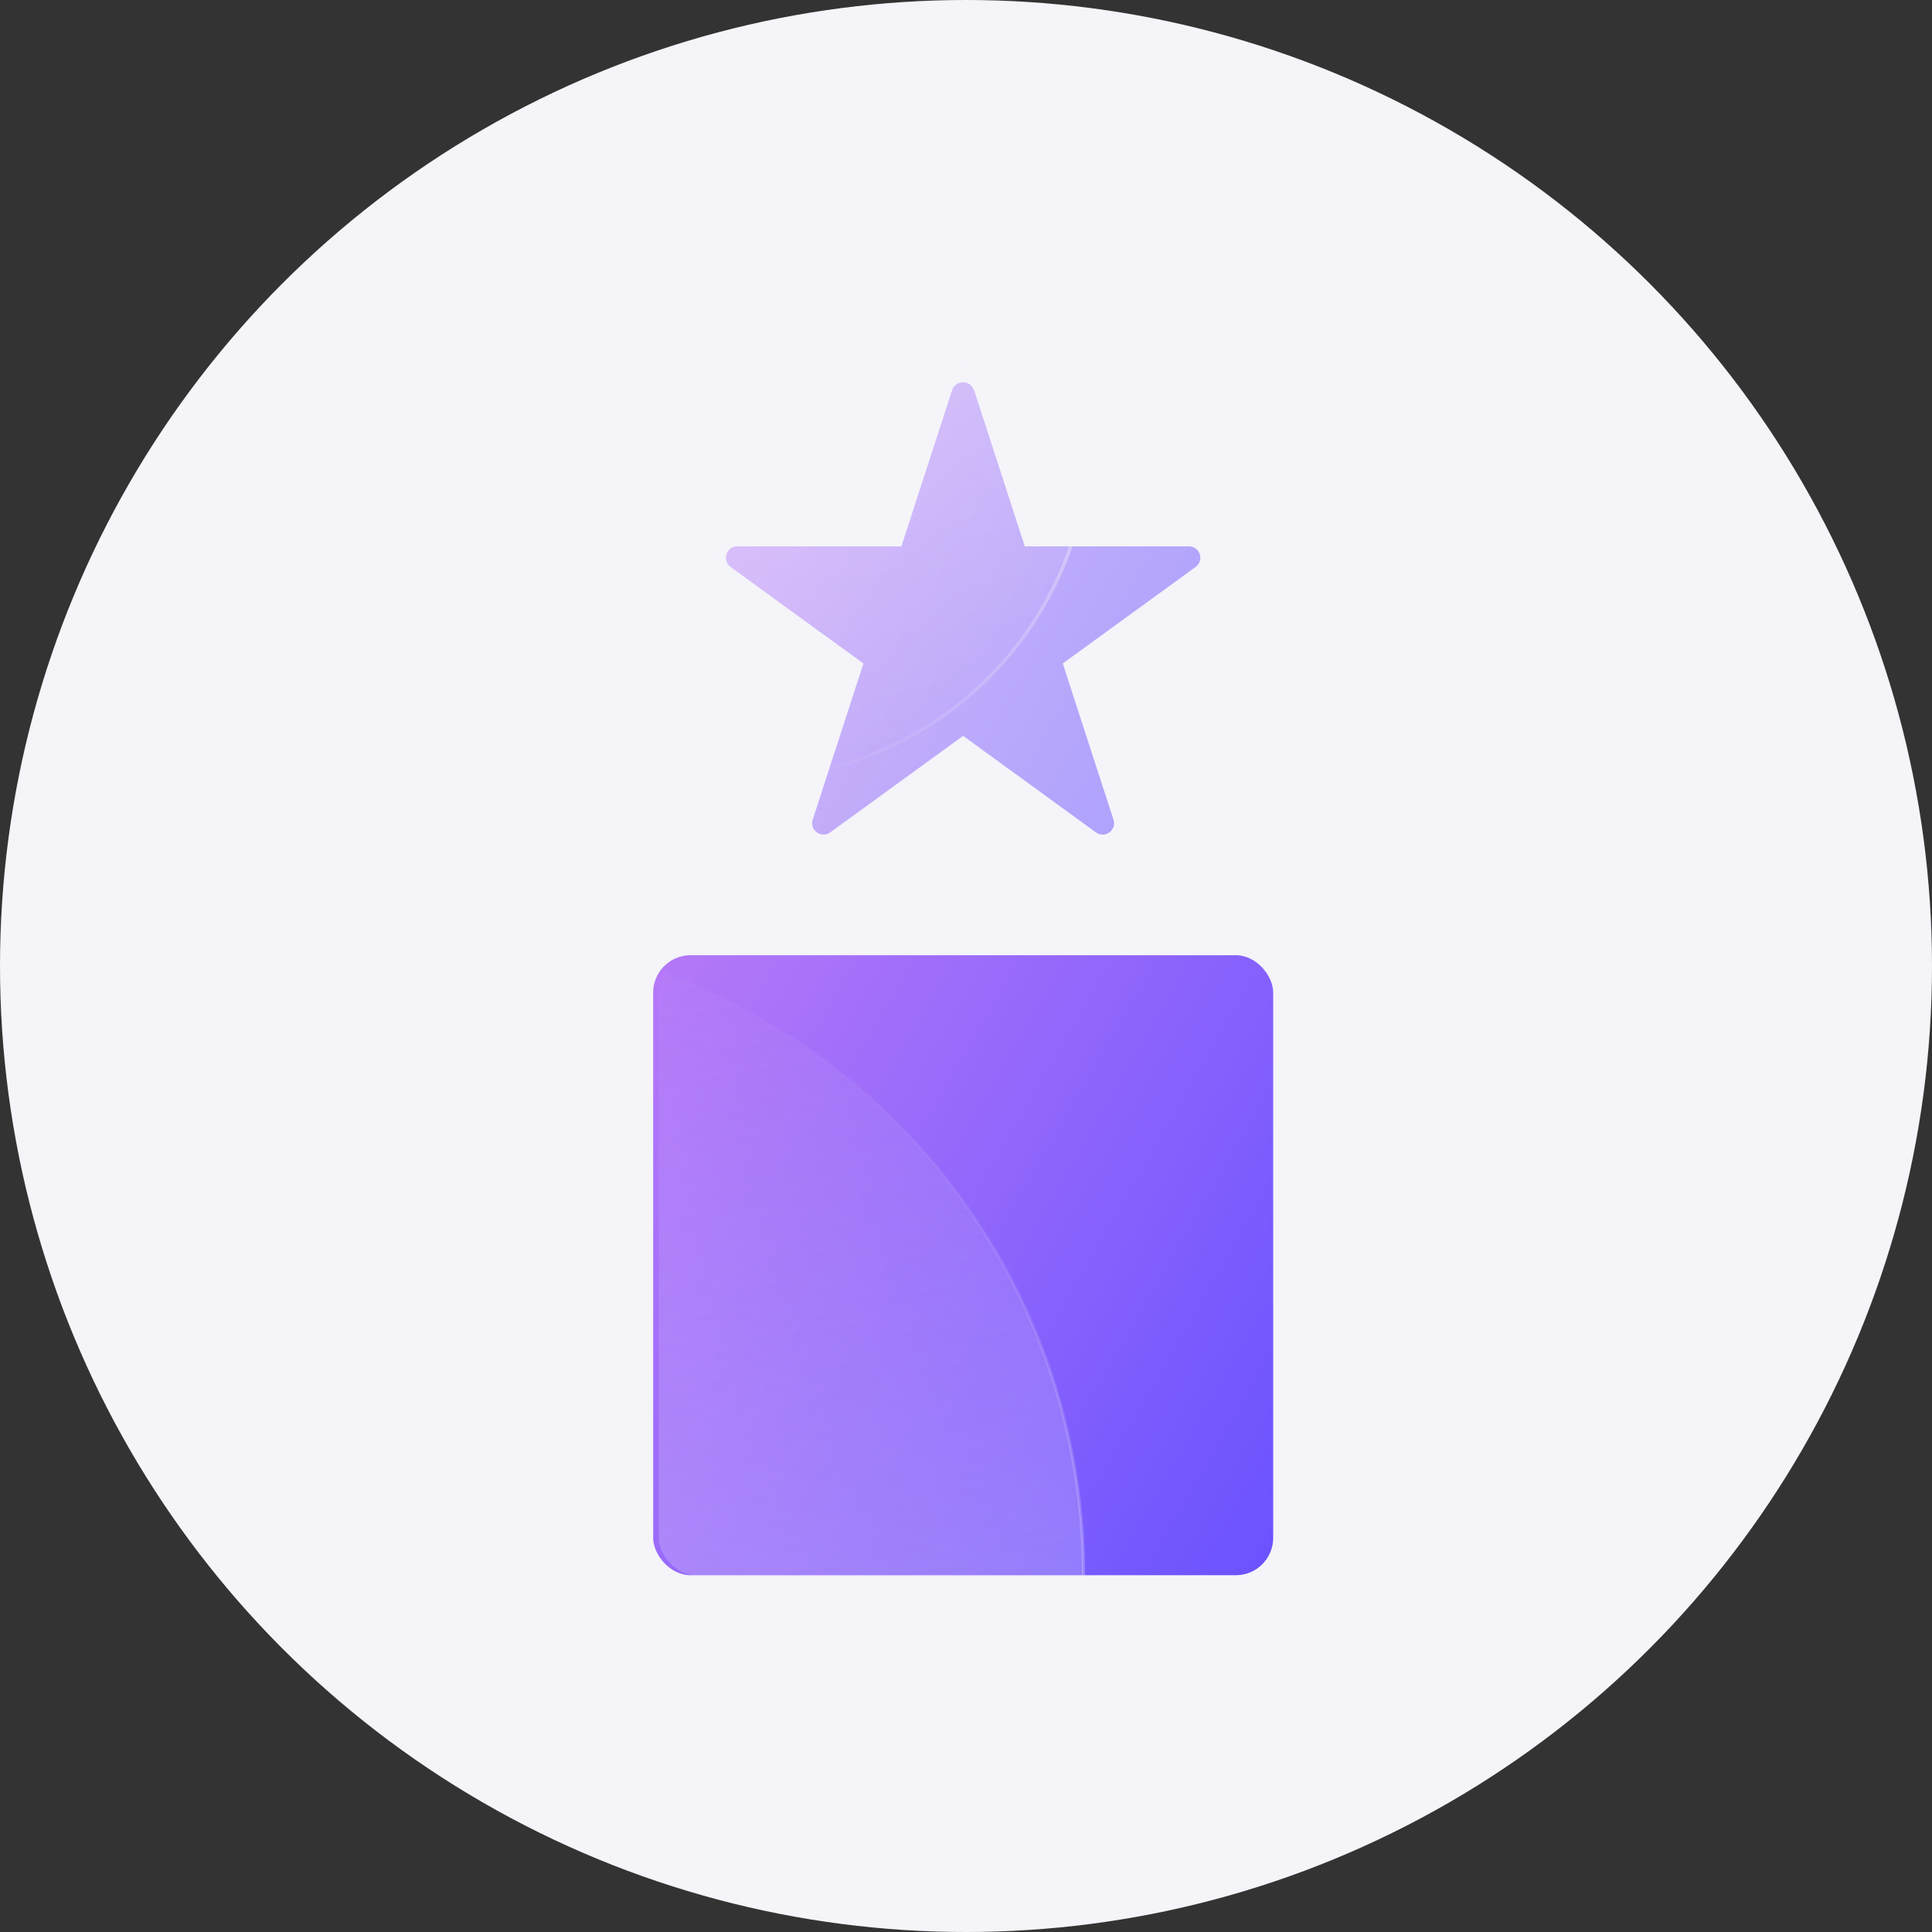
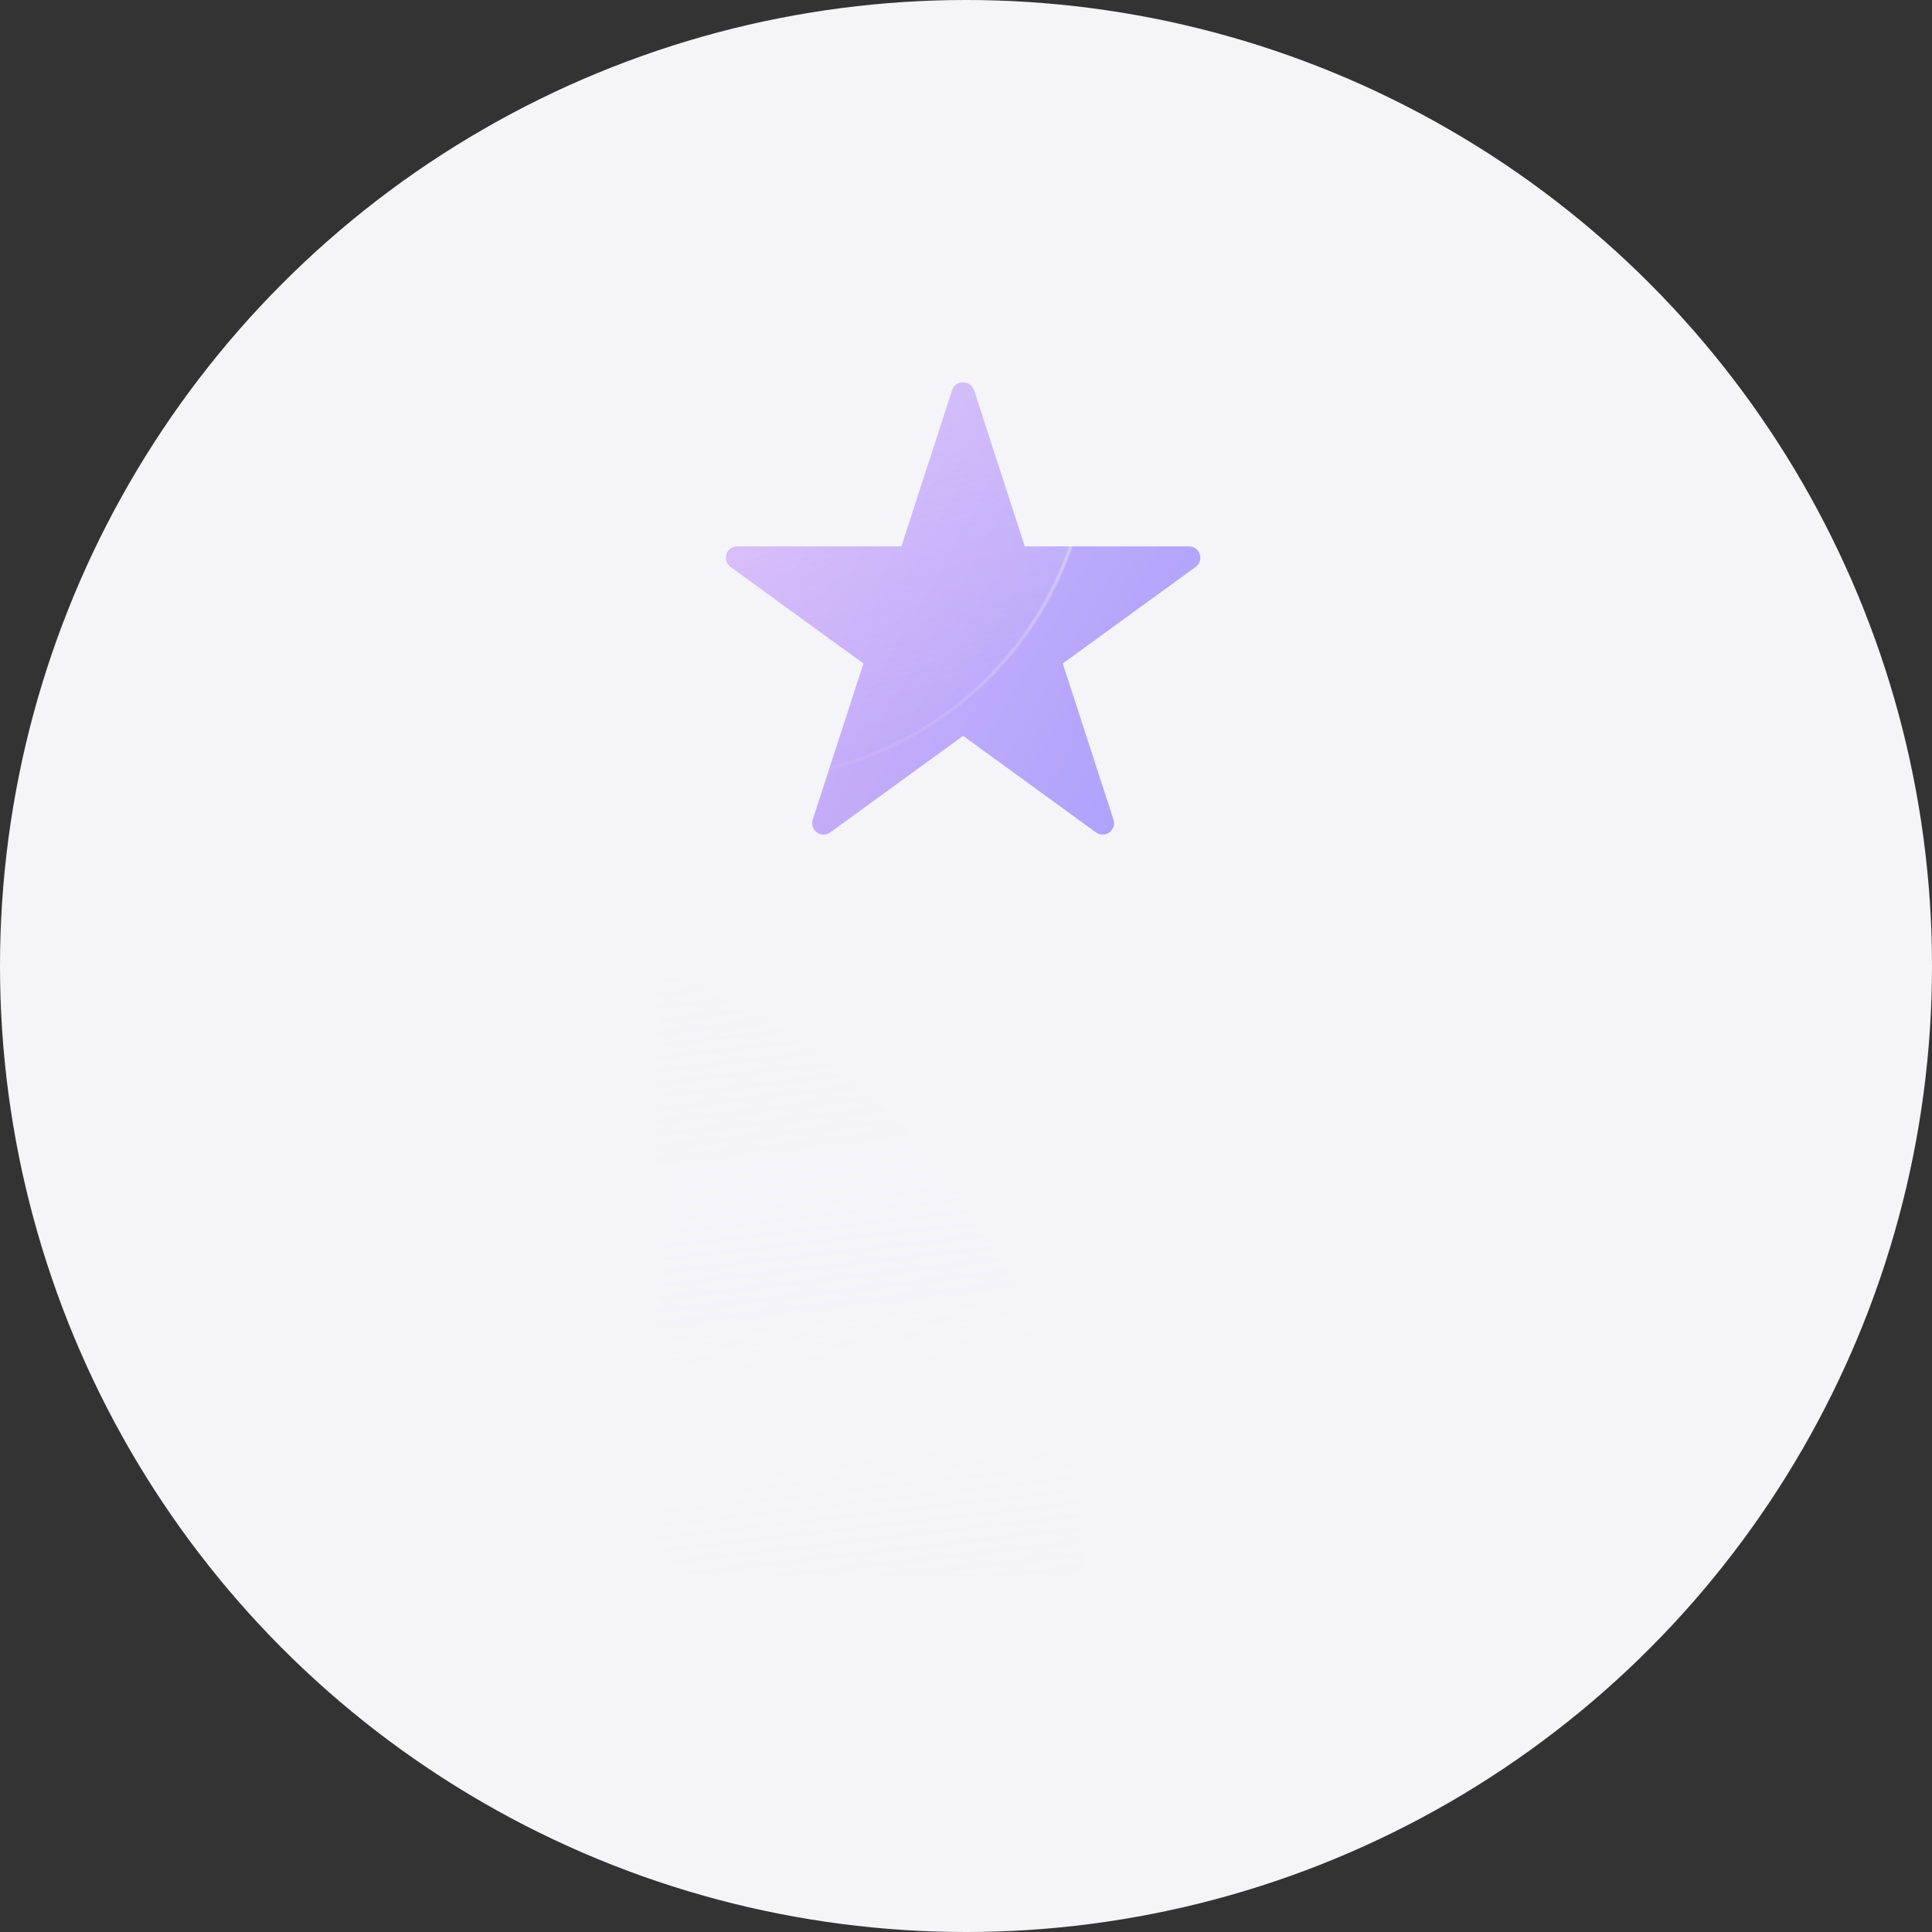
<svg xmlns="http://www.w3.org/2000/svg" xmlns:xlink="http://www.w3.org/1999/xlink" id="Layer_1" data-name="Layer 1" width="24" height="24" viewBox="0 0 24 24">
  <rect x="0" y="0" width="24" height="24" fill="#333333" stroke="none" />
  <defs>
    <linearGradient id="linear-gradient" x1="7.557" y1="13.171" x2="16.374" y2="18.262" gradientUnits="userSpaceOnUse">
      <stop offset="0" stop-color="#b478f8" />
      <stop offset=".999" stop-color="#6b53ff" />
    </linearGradient>
    <linearGradient id="linear-gradient-2" x1="9.25" y1="6.491" x2="14.327" y2="9.422" xlink:href="#linear-gradient" />
    <clipPath id="clippath">
      <polygon points="11.965 4.432 12.73 6.787 15.206 6.787 13.203 8.242 13.968 10.596 11.965 9.141 9.962 10.596 10.727 8.242 8.724 6.787 11.2 6.787 11.965 4.432" fill="none" />
    </clipPath>
    <linearGradient id="linear-gradient-3" x1="-590.676" y1="-941.77" x2="-594.973" y2="-949.212" gradientTransform="translate(362.763 1063.879) rotate(13.619)" gradientUnits="userSpaceOnUse">
      <stop offset="0" stop-color="#f4f4f9" stop-opacity="0" />
      <stop offset=".999" stop-color="#f4f4f9" stop-opacity=".4" />
    </linearGradient>
    <linearGradient id="linear-gradient-4" x1="-592.824" y1="-941.175" x2="-592.824" y2="-949.808" gradientTransform="translate(362.763 1063.879) rotate(13.619)" gradientUnits="userSpaceOnUse">
      <stop offset="0" stop-color="#f4f4f9" stop-opacity="0" />
      <stop offset=".999" stop-color="#f4f4f9" stop-opacity=".8" />
    </linearGradient>
    <clipPath id="clippath-1">
      <rect x="8.184" y="11.866" width="7.702" height="7.702" rx=".464" ry=".464" fill="none" />
    </clipPath>
    <linearGradient id="linear-gradient-5" x1="-8964.358" y1="4913.15" x2="-8972.331" y2="4899.34" gradientTransform="translate(-10175.6 940.386) rotate(-156.487)" xlink:href="#linear-gradient-3" />
    <linearGradient id="linear-gradient-6" x1="-8968.345" y1="4914.237" x2="-8968.345" y2="4898.254" gradientTransform="translate(-10175.6 940.386) rotate(-156.487)" xlink:href="#linear-gradient-4" />
  </defs>
  <circle cx="12" cy="12" r="12" fill="#f4f4f9" />
  <g>
    <g>
-       <rect x="8.114" y="11.866" width="7.702" height="7.702" rx=".464" ry=".464" fill="url(#linear-gradient)" />
      <g>
        <path d="M12.1,4.847l.63,1.94h2.039c.137,0,.194.176.083.256l-1.65,1.199.63,1.94c.042.131-.107.239-.218.158l-1.65-1.199-1.65,1.199c-.111.081-.261-.028-.218-.158l.63-1.94-1.65-1.199c-.111-.081-.054-.256.083-.256h2.039s.63-1.94.63-1.94c.042-.131.227-.131.27,0Z" fill="url(#linear-gradient-2)" opacity=".51" />
        <g clip-path="url(#clippath)">
          <circle cx="9.243" cy="5.382" r="4.296" fill="url(#linear-gradient-3)" stroke="url(#linear-gradient-4)" stroke-miterlimit="10" stroke-width=".042" />
        </g>
      </g>
    </g>
    <g clip-path="url(#clippath-1)">
      <circle cx="5.488" cy="19.568" r="7.972" fill="url(#linear-gradient-5)" stroke="url(#linear-gradient-6)" stroke-miterlimit="10" stroke-width=".04" />
    </g>
  </g>
</svg>